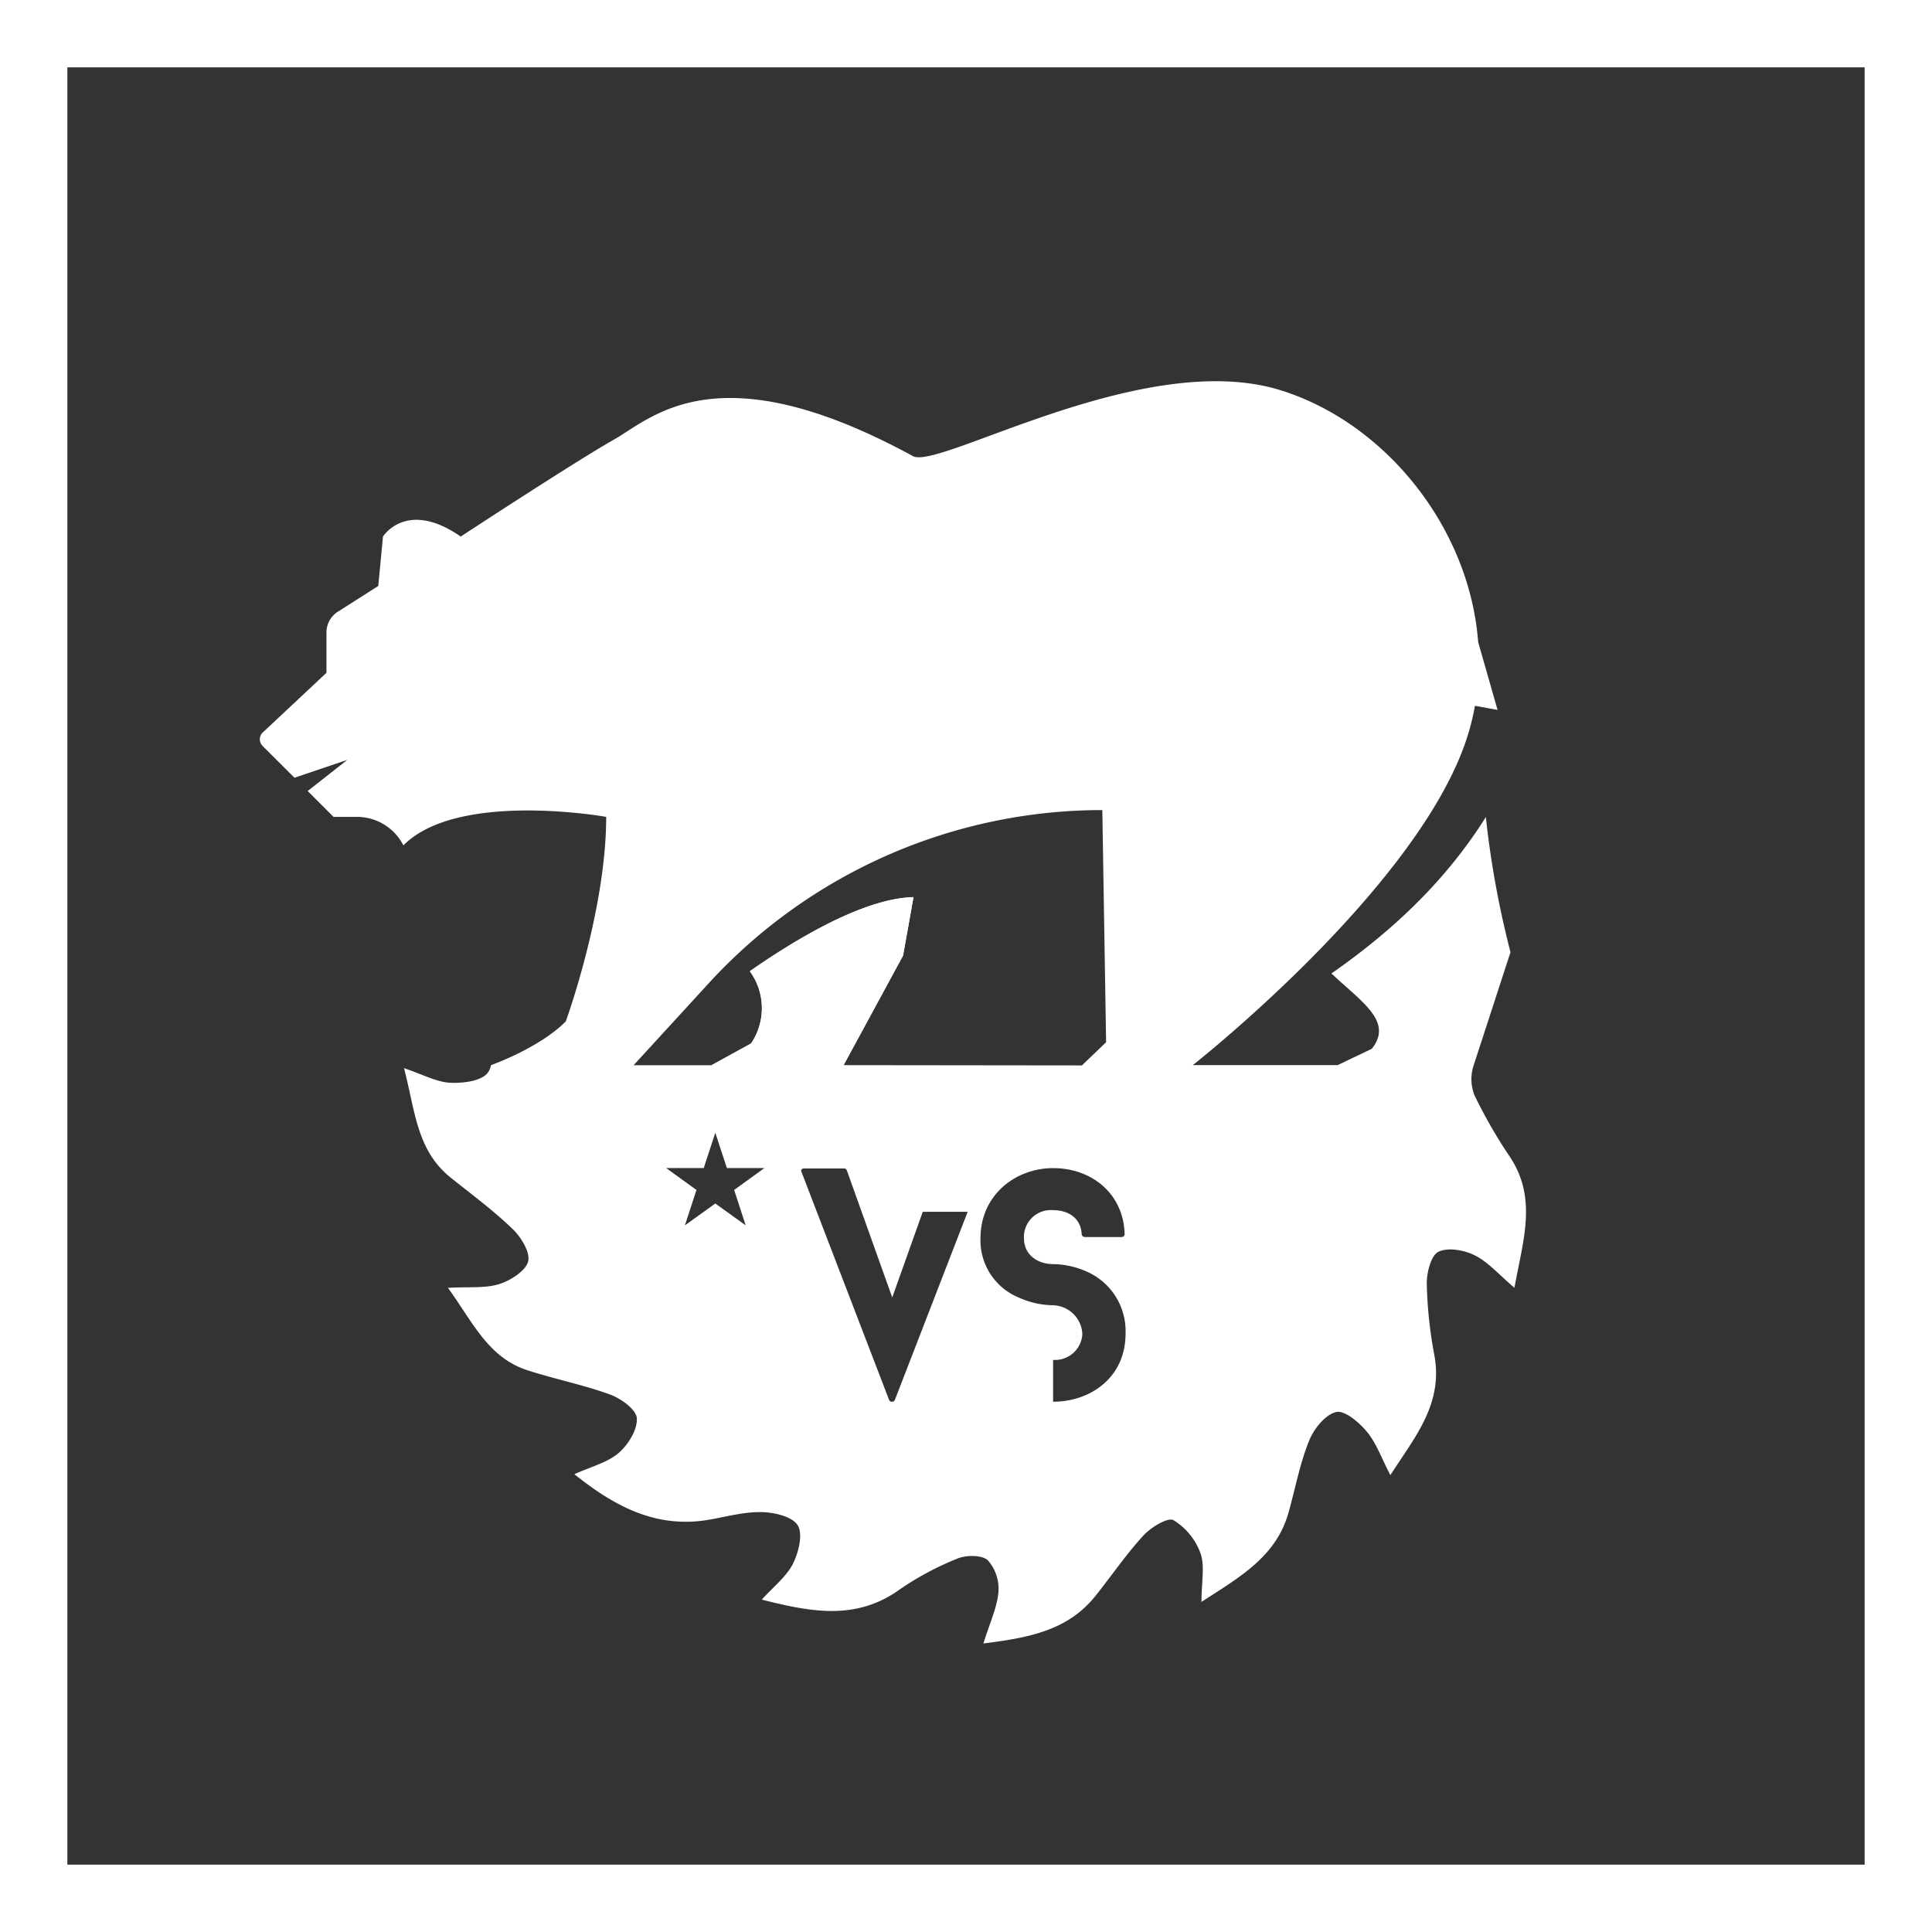
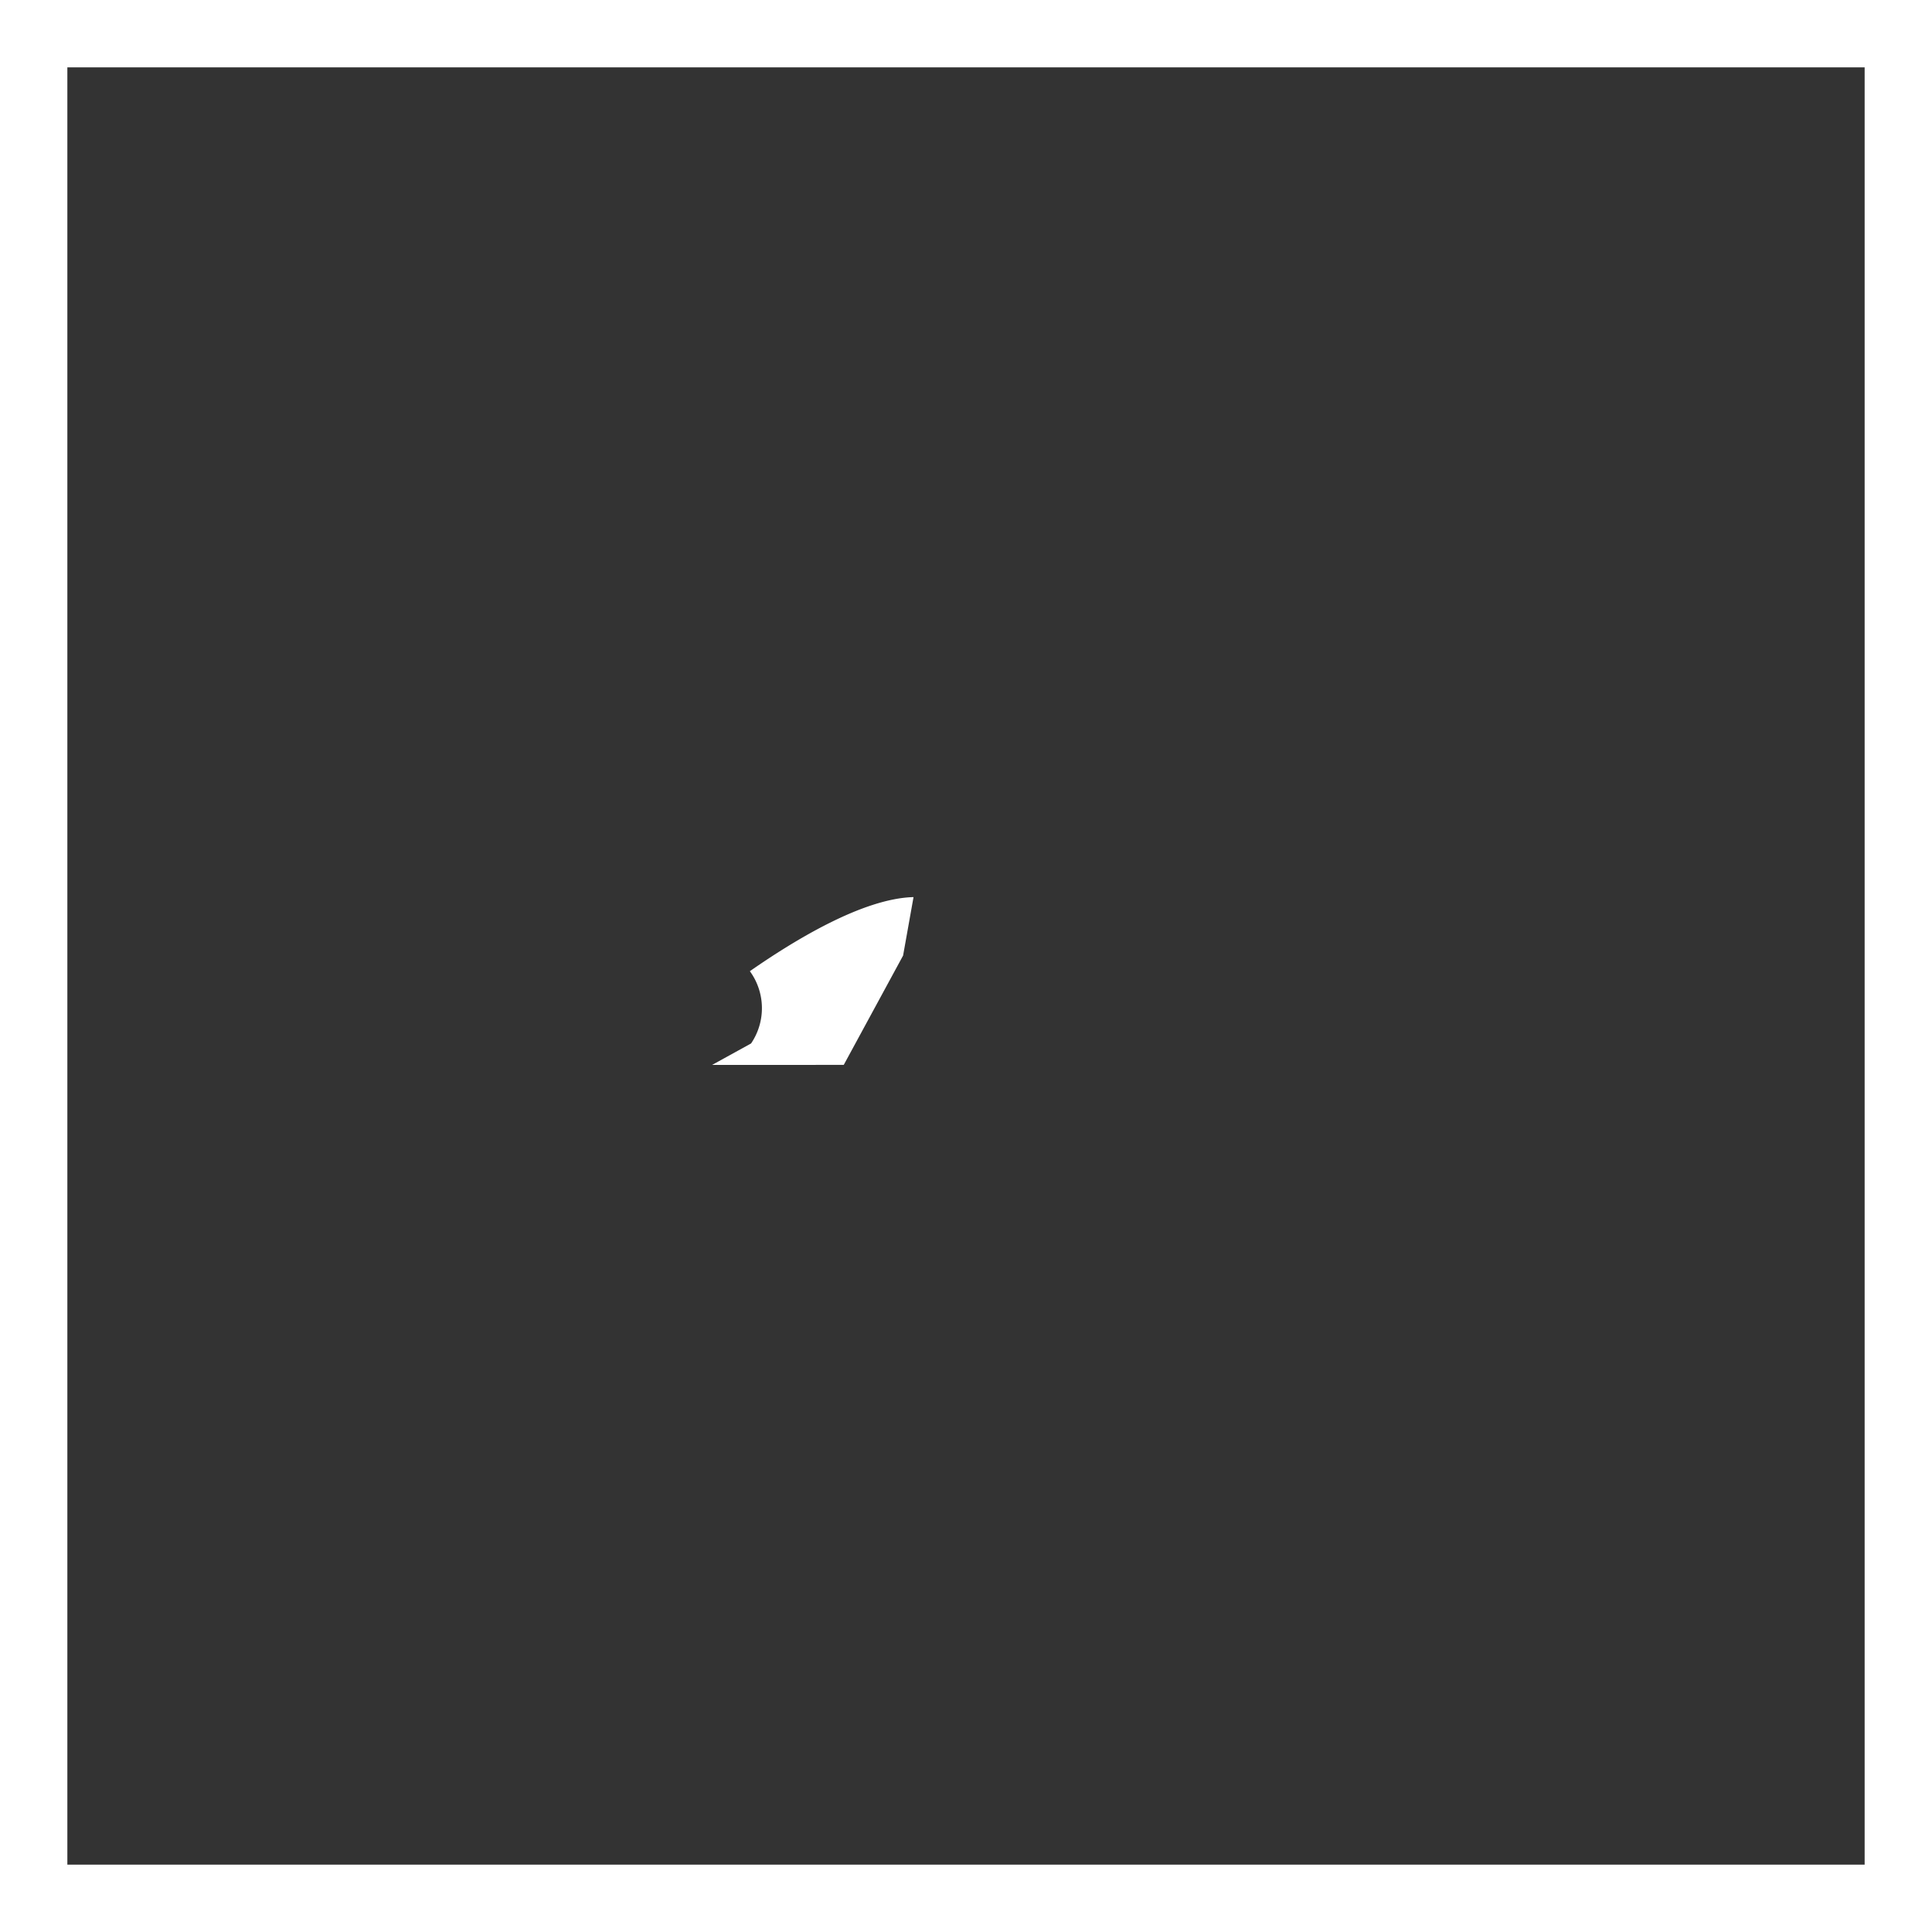
<svg xmlns="http://www.w3.org/2000/svg" viewBox="0 0 286.84 286.84">
  <rect x="0" y="0" width="286.84" height="286.84" fill="#333333" stroke="none" />
  <defs>
    <style>.cls-1{fill:#fff;}</style>
  </defs>
  <title>Recurso 123</title>
  <g id="Capa_2" data-name="Capa 2">
    <g id="Capa_1-2" data-name="Capa 1">
      <g id="Capa_2-2" data-name="Capa 2">
        <g id="Capa_1-2-2" data-name="Capa 1-2">
          <path class="cls-1" d="M105.72,158.11l5.79-3.19a9.32,9.32,0,0,0-.18-10.73c6.47-4.5,16.73-10.81,24.3-11l-1.55,8.68-8.81,16.23" />
-           <path class="cls-1" d="M224.29,171.93a73.45,73.45,0,0,1-5.35-9.26,6.48,6.48,0,0,1-.14-4.53l5.46-16.77a139.42,139.42,0,0,1-3.66-20.07c-5.81,9.28-13.69,16.81-22.93,23.23,4.61,4.31,9.19,7.16,6,11.18l-5.08,2.43h-21.5s32.24-25.32,40.28-47.35a35.67,35.67,0,0,0,1.61-6l3.36.61-2.88-10.08c-1.29-17-13.77-32.55-29.36-37.39-20.29-6.29-50.71,11.89-54.56,9.79-29.12-15.88-38.82-5.59-44.41-2.44S68.4,79.66,68.4,79.66c-8.05-5.59-11.54,0-11.54,0L56.16,87l-6,3.82a3.65,3.65,0,0,0-1.69,3.07v6L39,108.76a1.39,1.39,0,0,0,0,2l0,0,4.72,4.71,7.86-2.66-5.9,4.63,3.84,3.84H53a7.74,7.74,0,0,1,6.89,4.23C68,117.34,90,121.28,90,121.28c0,13.89-6,30.37-6,30.37-4,4-11.1,6.49-11.1,6.49a2.91,2.91,0,0,1-.48,1.13c-.94,1.25-3.72,1.58-5.64,1.48s-4-1.21-6.8-2.17c1.65,6.24,1.85,12.18,6.9,16.23,3.11,2.5,6.35,4.88,9.22,7.65,1.26,1.21,2.66,3.48,2.31,4.84s-2.6,2.82-4.3,3.35c-2.08.64-4.45.38-7.61.55,3.66,5,5.91,10.33,11.81,12.24,4.07,1.32,8.3,2.15,12.31,3.62,1.61.59,3.86,2.24,3.93,3.5.1,1.71-1.28,3.94-2.7,5.16-1.64,1.41-4,2-6.58,3.15,6.06,4.84,12.08,8,19.69,6.81,2.68-.44,5.37-1.22,8-1.18,1.91,0,4.65.64,5.47,1.95s.13,4.06-.72,5.75c-1,1.93-2.89,3.38-4.61,5.29,7.25,1.84,13.94,3.14,20.38-1.44a43.76,43.76,0,0,1,8.66-4.65c1.32-.54,3.65-.56,4.53.26a6.42,6.42,0,0,1,1.56,4.78C148,238.75,146.94,241,146,244c6.76-.84,12.51-1.93,16.59-7,2.41-3,4.59-6.22,7.19-9.05,1.11-1.2,3.6-2.72,4.45-2.25a9.6,9.6,0,0,1,4,4.9c.68,1.88.15,4.2.15,7.23,5.71-3.71,11.08-6.69,12.93-13.28,1-3.57,1.68-7.26,3.06-10.68.7-1.75,2.41-3.85,4-4.23,1.26-.3,3.43,1.54,4.58,2.94,1.42,1.71,2.19,4,3.48,6.42,3.57-5.58,7.88-10.52,6.52-17.83a64.33,64.33,0,0,1-1.12-10.63c0-1.63.62-4.14,1.73-4.69,1.41-.69,3.83-.26,5.4.53,2,1,3.52,2.81,5.89,4.82C226.06,184.31,228.27,178.14,224.29,171.93ZM109,176.67l1.71,5.25-4.51-3.24-4.4,3.17-.11.07,1.71-5.25-4.49-3.25h5.57l1.72-5.24,1.72,5.24h5.57Zm23.84,31.22a.48.48,0,0,1-.66.16.41.41,0,0,1-.16-.16L119,174c-.13-.26,0-.52.39-.52h5.89a.42.42,0,0,1,.44.26l6.75,18.89L137,179.91h6.67Zm-7.59-49.75,8.82-16.26,1.55-8.68c-7.57.18-17.83,6.49-24.3,11a9.32,9.32,0,0,1,.18,10.73l-5.87,3.22H94.07l11-12a79.28,79.28,0,0,1,58.59-25.88h0l.56,34.47-3.59,3.44Zm31.1,50h0V201.9h0a4.06,4.06,0,0,0,4.34-3.78.49.49,0,0,0,0-.12,4.48,4.48,0,0,0-4.34-4.21,12.74,12.74,0,0,1-5.15-1.17,9.17,9.17,0,0,1-5.63-8.75c0-6.5,5.24-10.44,10.78-10.44,5.94,0,10.53,4,10.62,9.88a.46.46,0,0,1-.48.35h-5.41a.5.5,0,0,1-.48-.35c-.09-2.47-2-3.64-4.25-3.64a4,4,0,0,0-4.32,3.65,3.37,3.37,0,0,0,0,.55c0,2.51,2.12,3.81,4.33,3.81a12.77,12.77,0,0,1,5.12,1.17,9.65,9.65,0,0,1,5.63,9.15c0,6.51-5.2,10.11-10.75,10.11Z" />
          <path class="cls-1" d="M0,0V286.84H286.84V0ZM276.84,276.84H10V10H276.84" />
        </g>
      </g>
    </g>
  </g>
</svg>